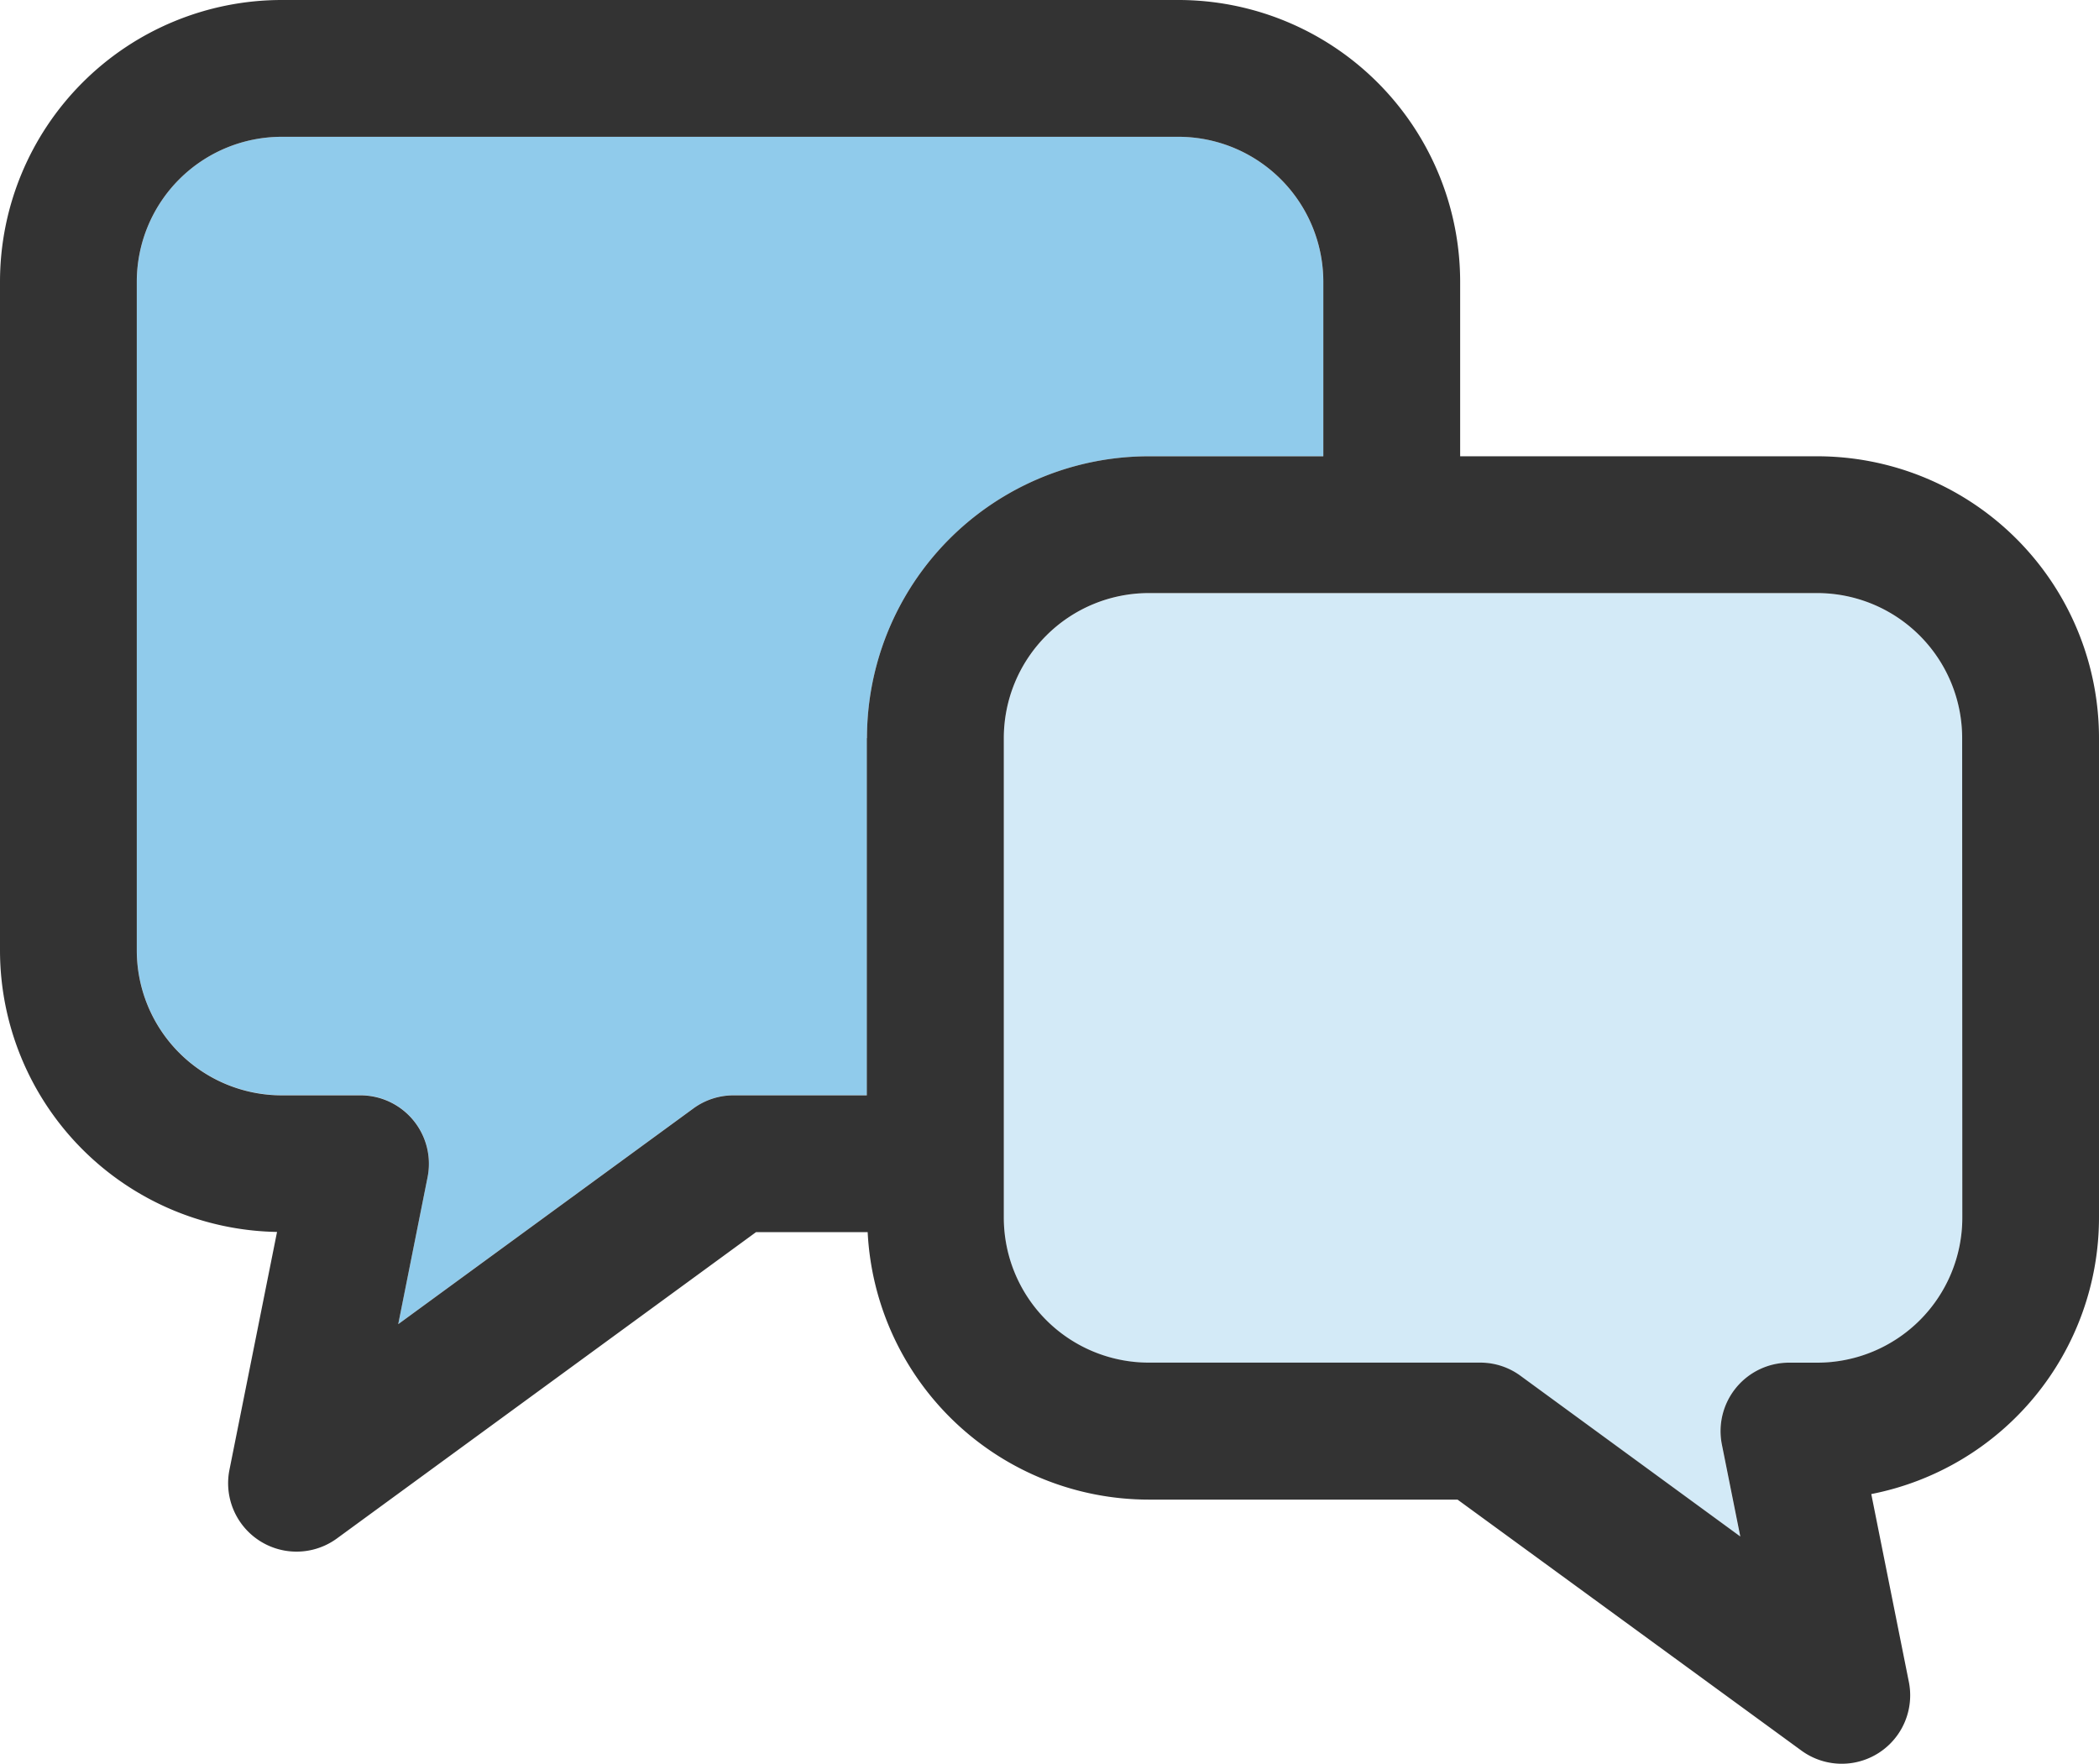
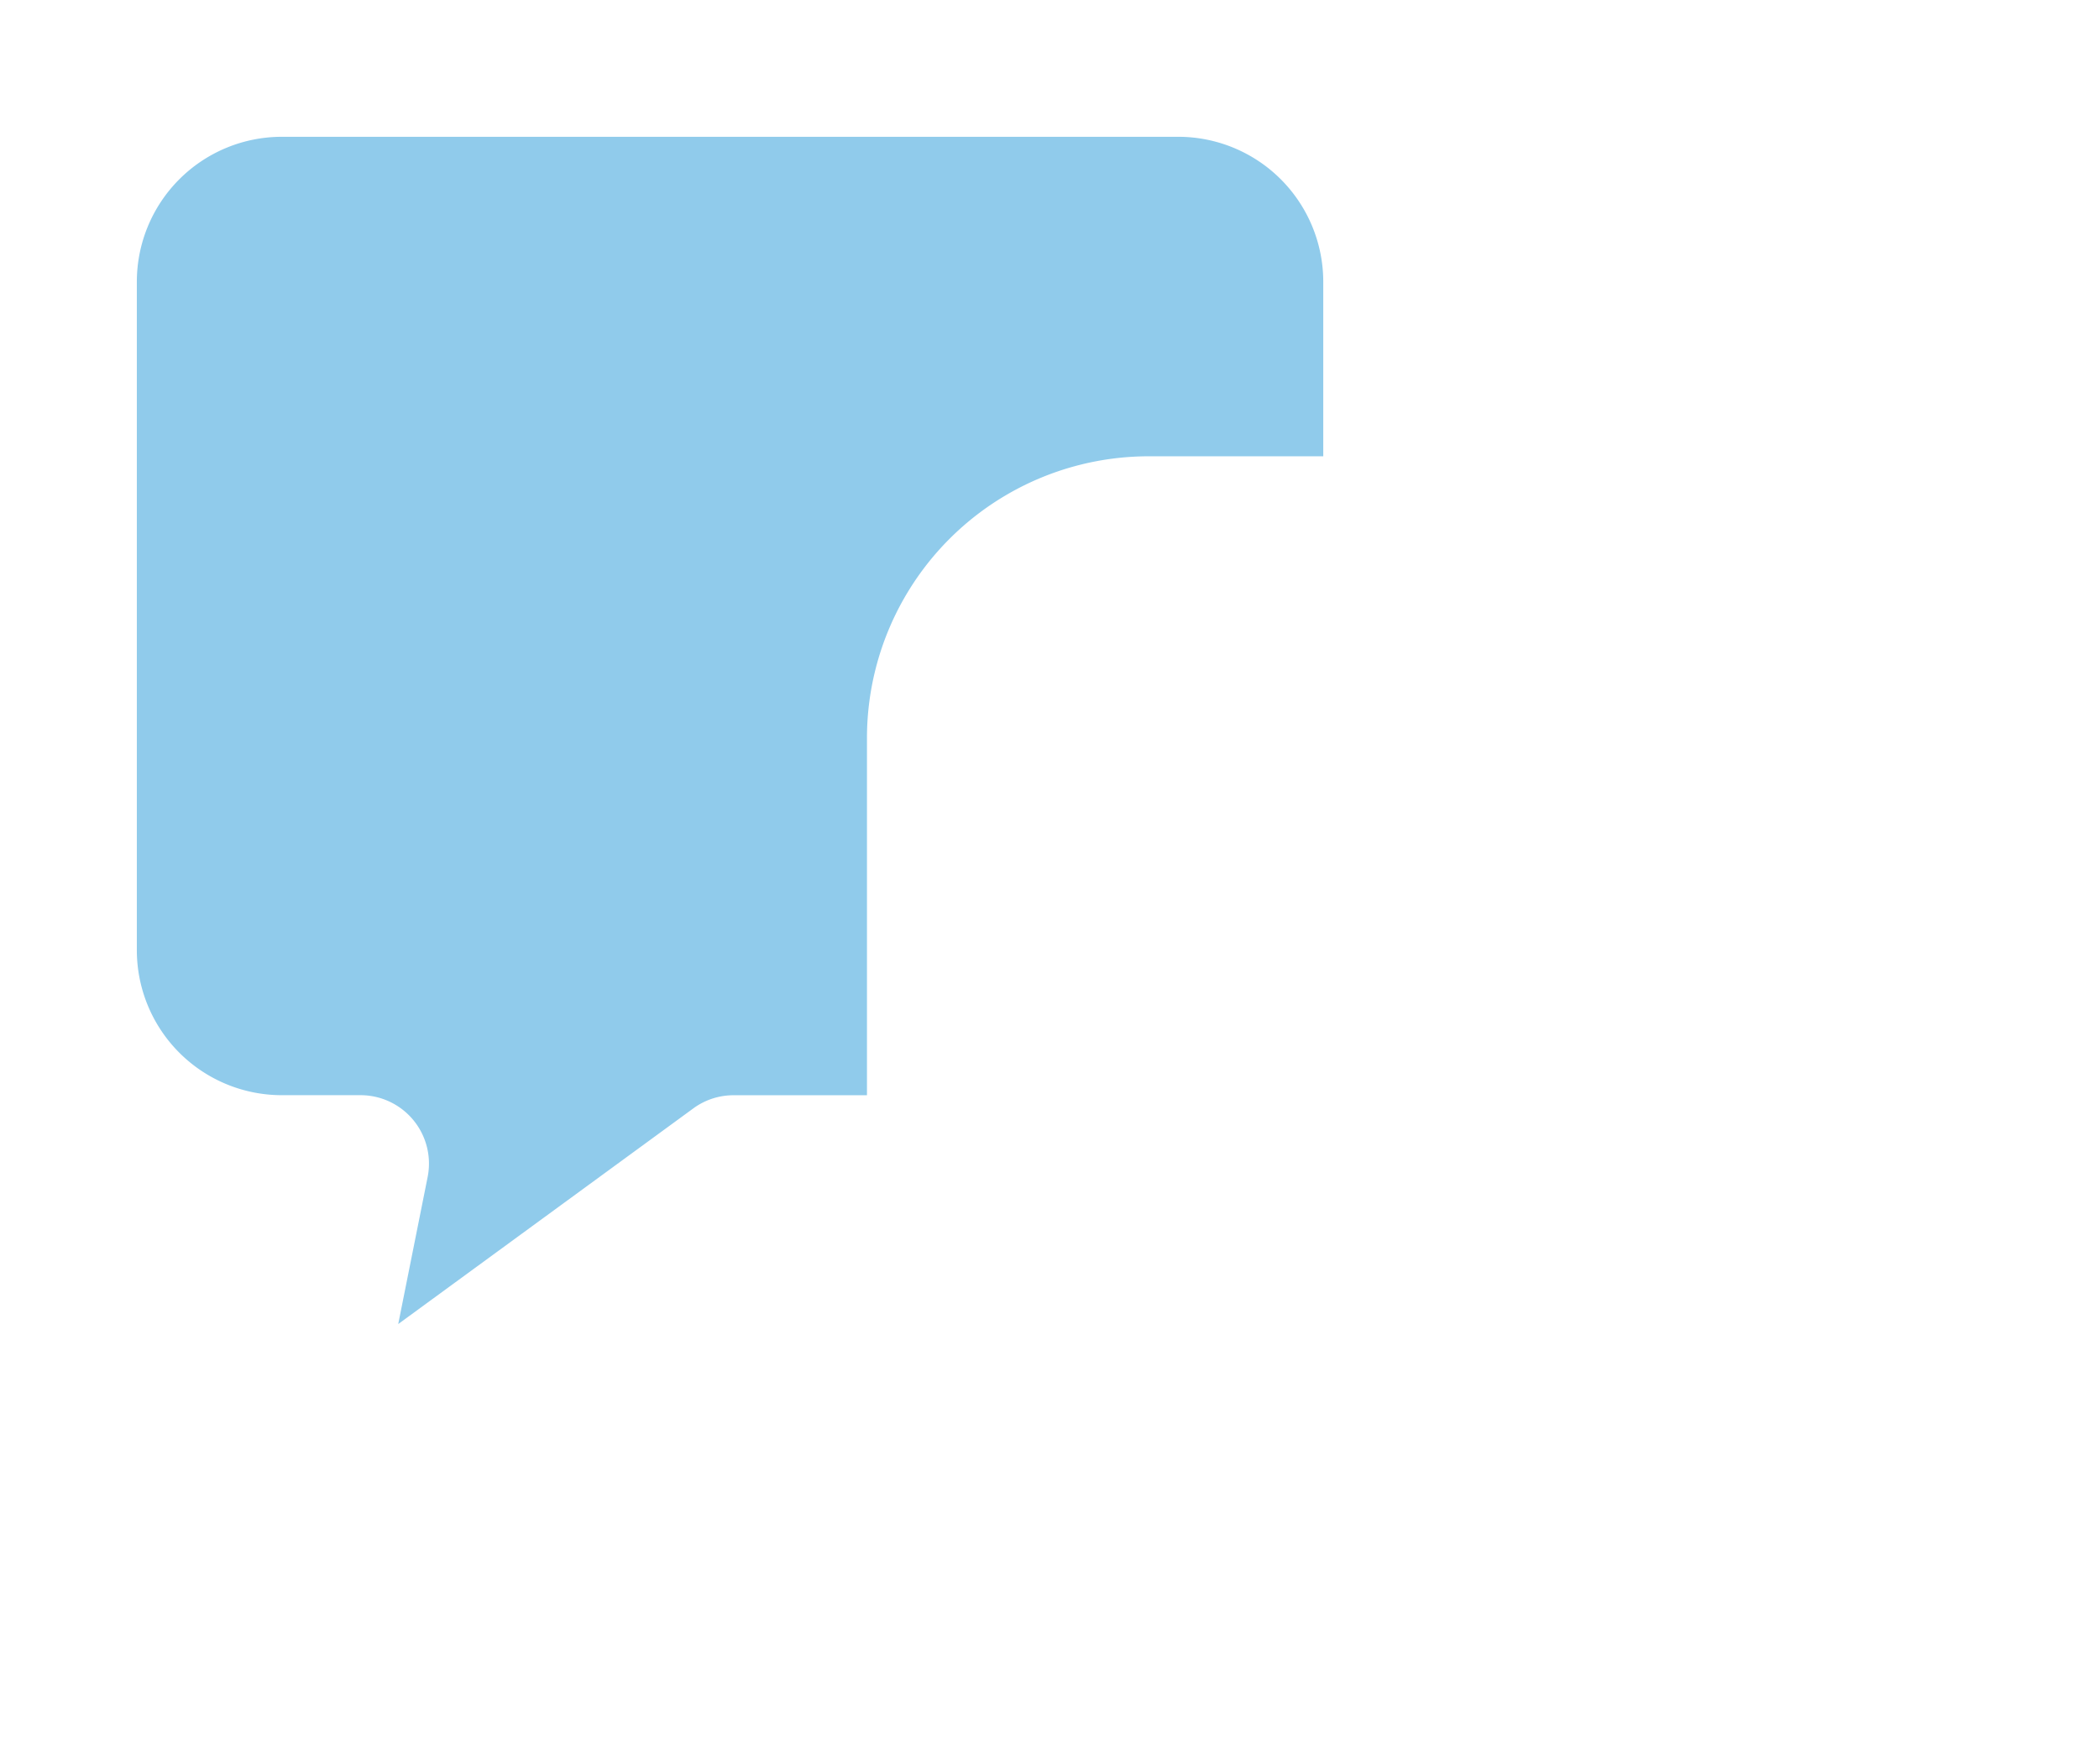
<svg xmlns="http://www.w3.org/2000/svg" id="icon_Q_A" data-name="icon_Q&amp;A" width="41.967" height="35.267" viewBox="0 0 41.967 35.267">
  <path id="Path_9949" data-name="Path 9949" d="M32.068,14.734V11.246a2.9,2.9,0,0,0-2.9-2.9H11.247a2.9,2.9,0,0,0-2.9,2.9V24.608a2.9,2.9,0,0,0,2.9,2.9h1.572a1.368,1.368,0,0,1,1.342,1.637l-.588,2.939,5.9-4.312a1.358,1.358,0,0,1,.807-.263h2.665V20.37a5.635,5.635,0,0,1,5.636-5.636Z" transform="translate(-5.611 -5.611)" fill="#90cbeb" stroke="rgba(0,0,0,0)" stroke-miterlimit="10" stroke-width="1" />
-   <path id="Path_9950" data-name="Path 9950" d="M77.478,36.173H64.117a2.9,2.9,0,0,0-2.9,2.9v9.587a2.9,2.9,0,0,0,2.9,2.9h6.621a1.361,1.361,0,0,1,.807.263l4.394,3.211-.367-1.837a1.369,1.369,0,0,1,1.342-1.637h.565a2.9,2.9,0,0,0,2.9-2.9V39.072a2.9,2.9,0,0,0-2.9-2.9" transform="translate(-41.147 -24.313)" fill="#d3eaf7" stroke="rgba(0,0,0,0)" stroke-miterlimit="10" stroke-width="1" />
-   <path id="Path_9951" data-name="Path 9951" d="M36.331,9.123H29.194V5.635A5.635,5.635,0,0,0,23.558,0H5.635A5.635,5.635,0,0,0,0,5.635V19a5.633,5.633,0,0,0,5.539,5.631l-.951,4.754a1.368,1.368,0,0,0,2.149,1.374l8.379-6.124h2.232a5.631,5.631,0,0,0,5.621,5.348h6.173L36.016,35a1.368,1.368,0,0,0,2.149-1.374l-.751-3.754a5.636,5.636,0,0,0,4.553-5.529V14.758a5.635,5.635,0,0,0-5.636-5.635m-19,5.635V21.9H14.669a1.357,1.357,0,0,0-.807.263l-5.9,4.312.587-2.939A1.368,1.368,0,0,0,7.207,21.9H5.635a2.9,2.9,0,0,1-2.9-2.9V5.635a2.9,2.9,0,0,1,2.9-2.9H23.558a2.9,2.9,0,0,1,2.9,2.9V9.123H22.97a5.635,5.635,0,0,0-5.636,5.635m21.9,9.587a2.9,2.9,0,0,1-2.9,2.9h-.565a1.369,1.369,0,0,0-1.342,1.637l.368,1.838L30.4,27.507a1.357,1.357,0,0,0-.807-.263H22.97a2.9,2.9,0,0,1-2.9-2.9V14.758a2.9,2.9,0,0,1,2.9-2.9H36.331a2.9,2.9,0,0,1,2.9,2.9Z" fill="#333" />
-   <rect id="Rectangle_8965" data-name="Rectangle 8965" width="41.967" height="35.267" fill="none" />
</svg>